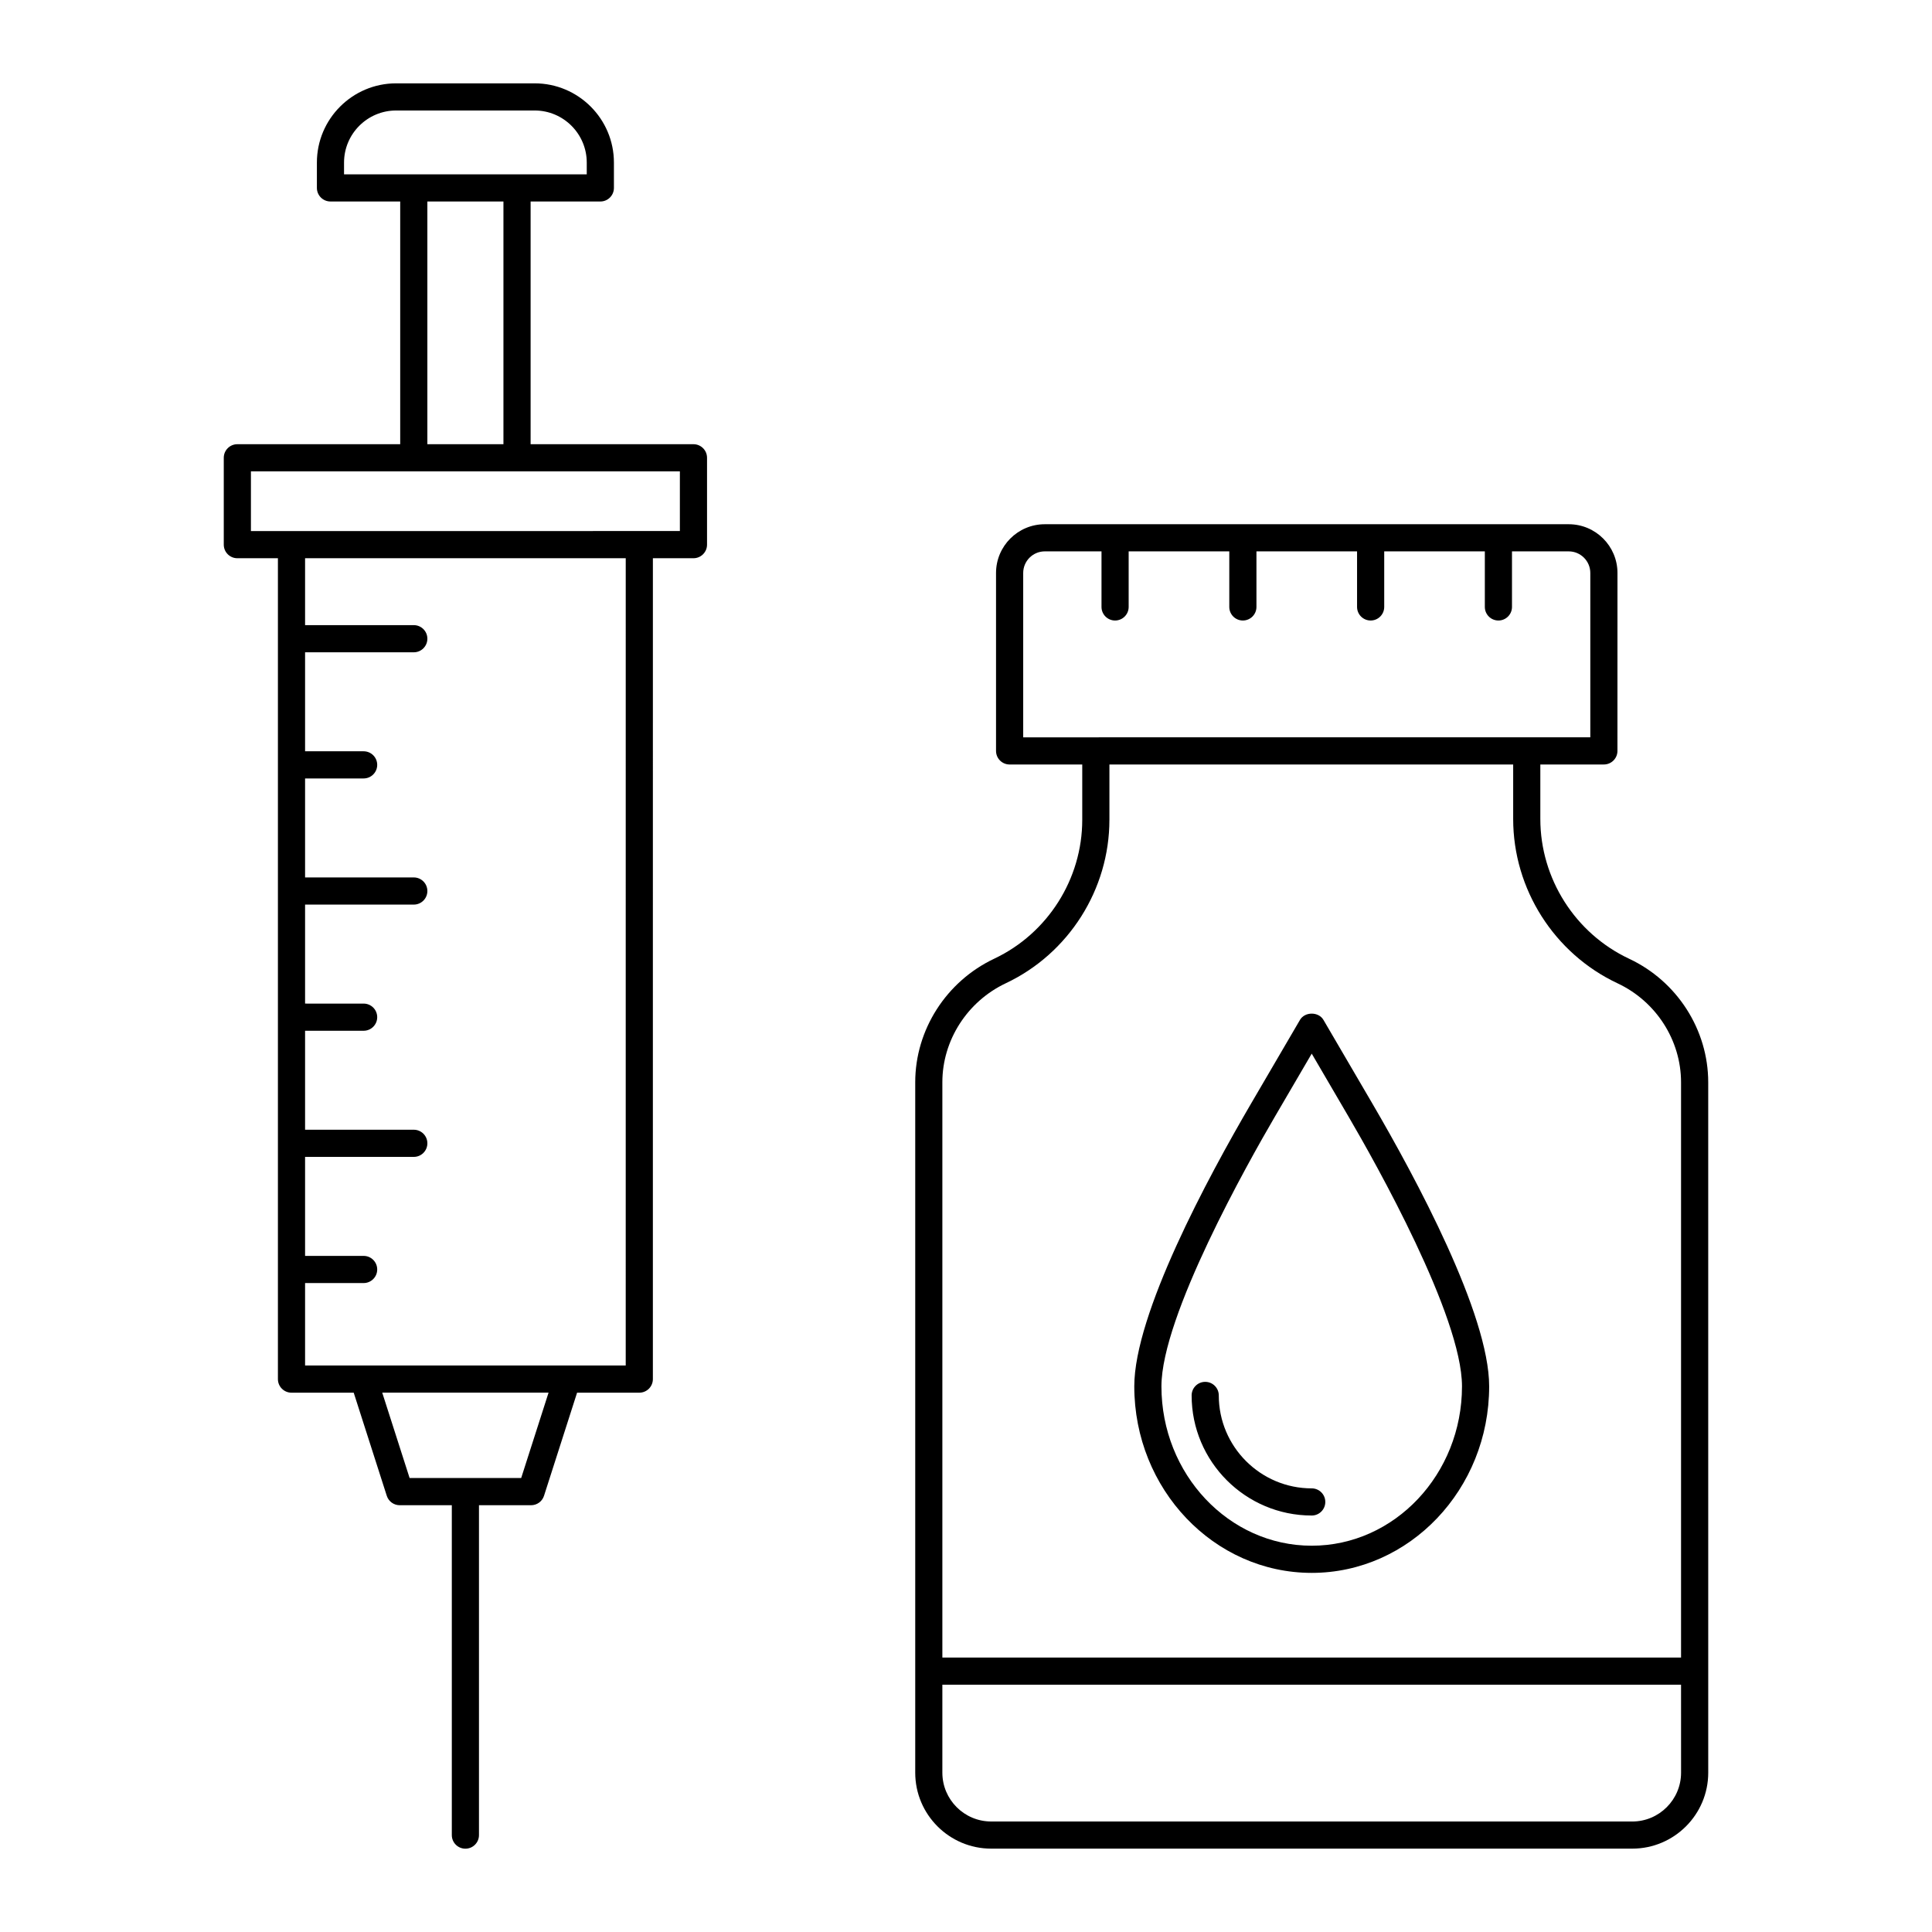
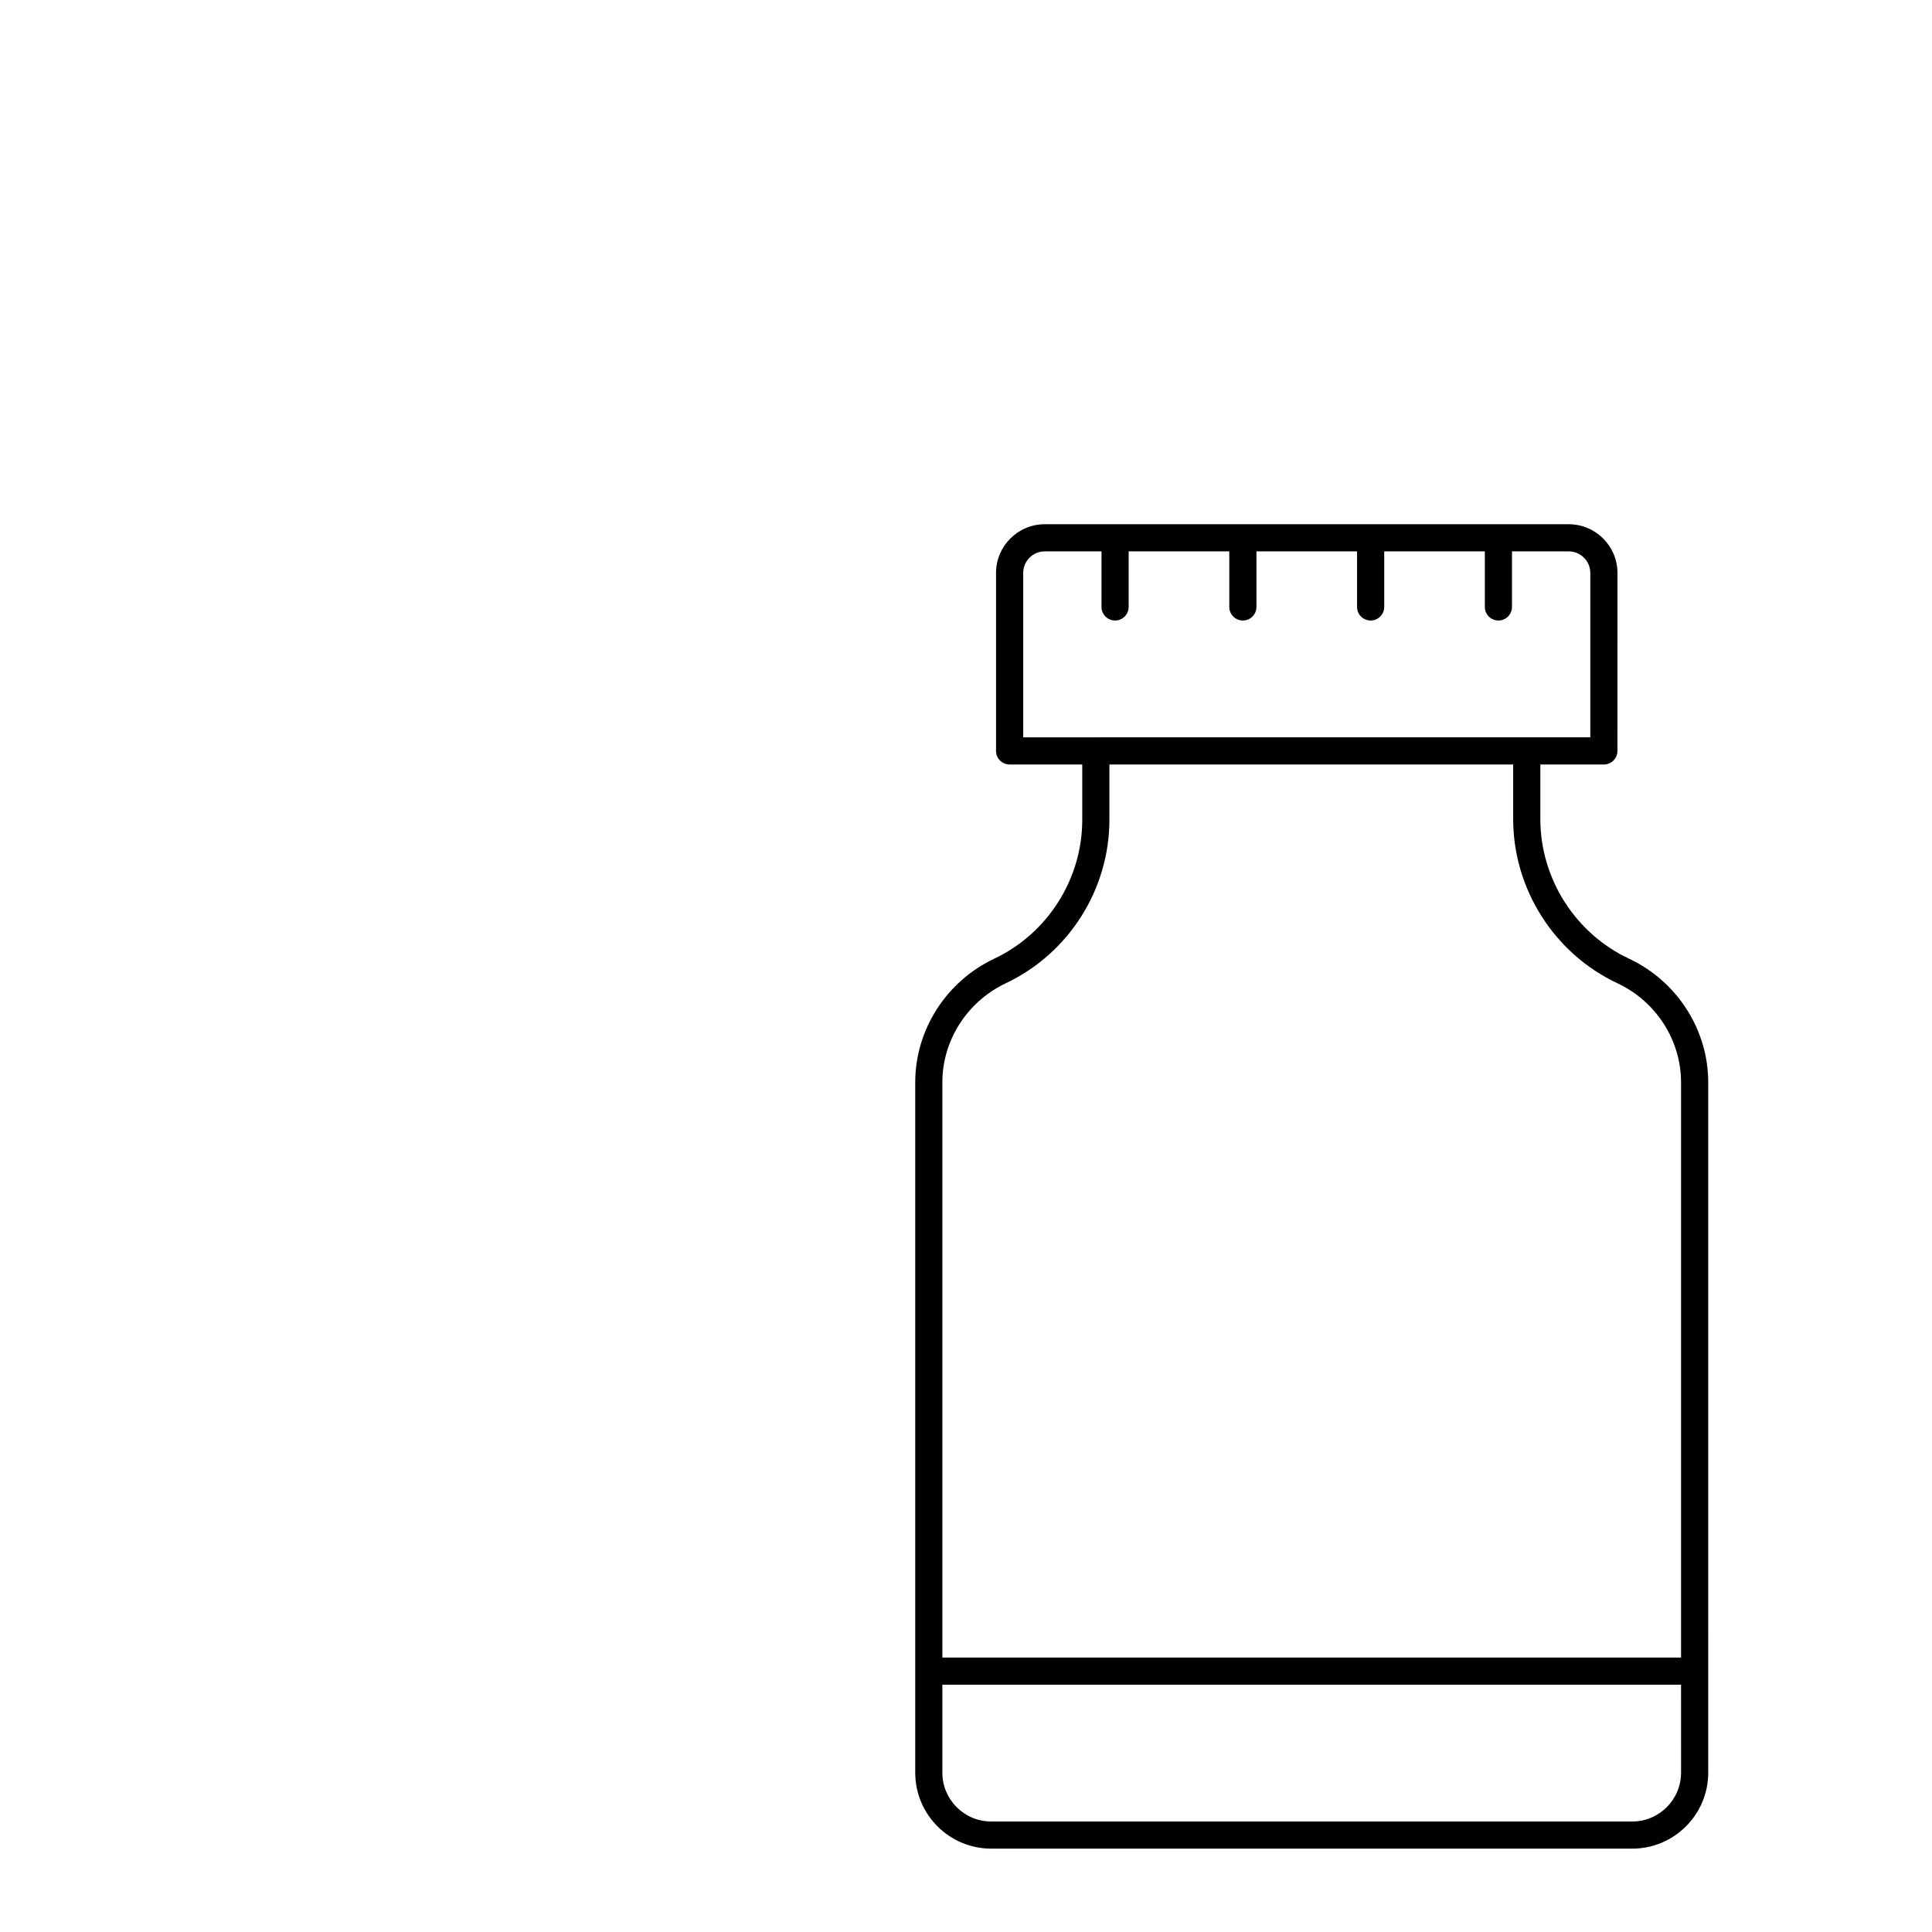
<svg xmlns="http://www.w3.org/2000/svg" fill="#000000" width="800px" height="800px" version="1.1" viewBox="144 144 512 512">
  <g>
-     <path d="m206.9 261.72c-1.988 0-3.598 1.609-3.598 3.598v23.02c0 1.988 1.609 3.598 3.598 3.598h10.75v217.54c0 1.988 1.609 3.598 3.598 3.598h16.488l8.762 27.324c0.477 1.488 1.863 2.5 3.426 2.5h13.812v87.422c0 1.988 1.609 3.598 3.598 3.598s3.598-1.609 3.598-3.598v-87.422h13.812c1.562 0 2.949-1.008 3.426-2.5l8.762-27.324h16.488c1.988 0 3.598-1.609 3.598-3.598l0.004-217.54h10.75c1.988 0 3.598-1.609 3.598-3.598v-23.02c0-1.988-1.609-3.598-3.598-3.598h-43.156v-64.32h18.48c1.988 0 3.598-1.609 3.598-3.598v-6.715c0-11.582-9.418-21-21-21h-36.719c-11.578 0-20.996 9.418-20.996 20.996v6.715c0 1.988 1.609 3.598 3.598 3.598h18.48v64.32zm75.219 273.97h-29.57l-7.254-22.625h44.078zm27.703-29.82h-84.973v-21.848h15.516c1.988 0 3.598-1.609 3.598-3.598s-1.609-3.598-3.598-3.598l-15.516-0.004v-26.234h28.809c1.988 0 3.598-1.609 3.598-3.598 0-1.988-1.609-3.598-3.598-3.598h-28.809v-26.23h15.516c1.988 0 3.598-1.609 3.598-3.598 0-1.988-1.609-3.598-3.598-3.598l-15.516-0.004v-26.234h28.809c1.988 0 3.598-1.609 3.598-3.598 0-1.988-1.609-3.598-3.598-3.598h-28.809v-26.234h15.516c1.988 0 3.598-1.609 3.598-3.598s-1.609-3.598-3.598-3.598l-15.516-0.004v-26.23h28.809c1.988 0 3.598-1.609 3.598-3.598 0-1.988-1.609-3.598-3.598-3.598h-28.809v-17.738h84.977zm-74.648-315.67v-3.117c0-7.609 6.191-13.801 13.801-13.801h36.719c7.609 0 13.801 6.191 13.801 13.801v3.117zm42.242 7.195v64.32h-20.16v-64.32zm-23.758 71.516h70.516v15.82h-10.75l-92.176 0.004h-10.75v-15.82z" />
    <path d="m407.49 398.06c-12.727 6.012-20.945 18.863-20.945 32.746v182.97c0 11.102 9.031 20.133 20.133 20.133h169.89c11.102 0 20.133-9.031 20.133-20.133l-0.004-182.95c0-13.918-8.227-26.77-20.957-32.746-14.297-6.711-23.535-21.25-23.535-37.039v-14.445h16.836c1.988 0 3.598-1.609 3.598-3.598l0.008-47.156c0-7.121-5.793-12.914-12.914-12.914h-138.86c-7.121 0-12.914 5.797-12.914 12.914v47.16c0 1.988 1.609 3.598 3.598 3.598h19.25v14.66c0.004 15.664-9.152 30.109-23.32 36.801zm182.01 215.72c0 7.133-5.805 12.938-12.938 12.938l-169.89-0.004c-7.133 0-12.938-5.801-12.938-12.938v-23.309h195.76zm-174.34-274.38v-43.562c0-3.152 2.562-5.719 5.715-5.719h15.035v14.723c0 1.988 1.609 3.598 3.598 3.598 1.988 0 3.598-1.609 3.598-3.598v-14.723h26.668v14.723c0 1.988 1.609 3.598 3.598 3.598 1.988 0 3.598-1.609 3.598-3.598v-14.723h26.664v14.723c0 1.988 1.609 3.598 3.598 3.598s3.598-1.609 3.598-3.598v-14.723h26.664v14.723c0 1.988 1.609 3.598 3.598 3.598 1.988 0 3.598-1.609 3.598-3.598v-14.723h15.035c3.152 0 5.719 2.566 5.719 5.719v43.559zm22.848 21.859v-14.66h107v14.445c0 18.566 10.863 35.66 27.672 43.551 10.215 4.797 16.816 15.094 16.816 26.23v152.45h-195.76v-152.47c0-11.109 6.602-21.41 16.824-26.238 16.672-7.871 27.445-24.871 27.445-43.305z" />
-     <path d="m491.62 560.83c25.93 0 47.023-22.176 47.023-49.438 0-19.121-19.41-55.184-30.98-74.984l-12.938-22.129c-1.289-2.207-4.922-2.207-6.215 0l-12.934 22.129c-11.57 19.793-30.98 55.855-30.98 74.984 0 27.262 21.098 49.438 47.023 49.438zm-9.828-120.79 9.828-16.816 9.828 16.816c7.039 12.039 29.996 52.766 29.996 71.352 0 23.289-17.867 42.238-39.828 42.238-21.961 0-39.824-18.949-39.824-42.238 0.004-18.59 22.965-59.312 30-71.352z" />
-     <path d="m491.62 545.63c1.988 0 3.598-1.609 3.598-3.598s-1.609-3.598-3.598-3.598c-13.578 0-24.629-11.051-24.629-24.629 0-1.988-1.609-3.598-3.598-3.598s-3.598 1.609-3.598 3.598c0 17.547 14.277 31.824 31.824 31.824z" />
  </g>
</svg>